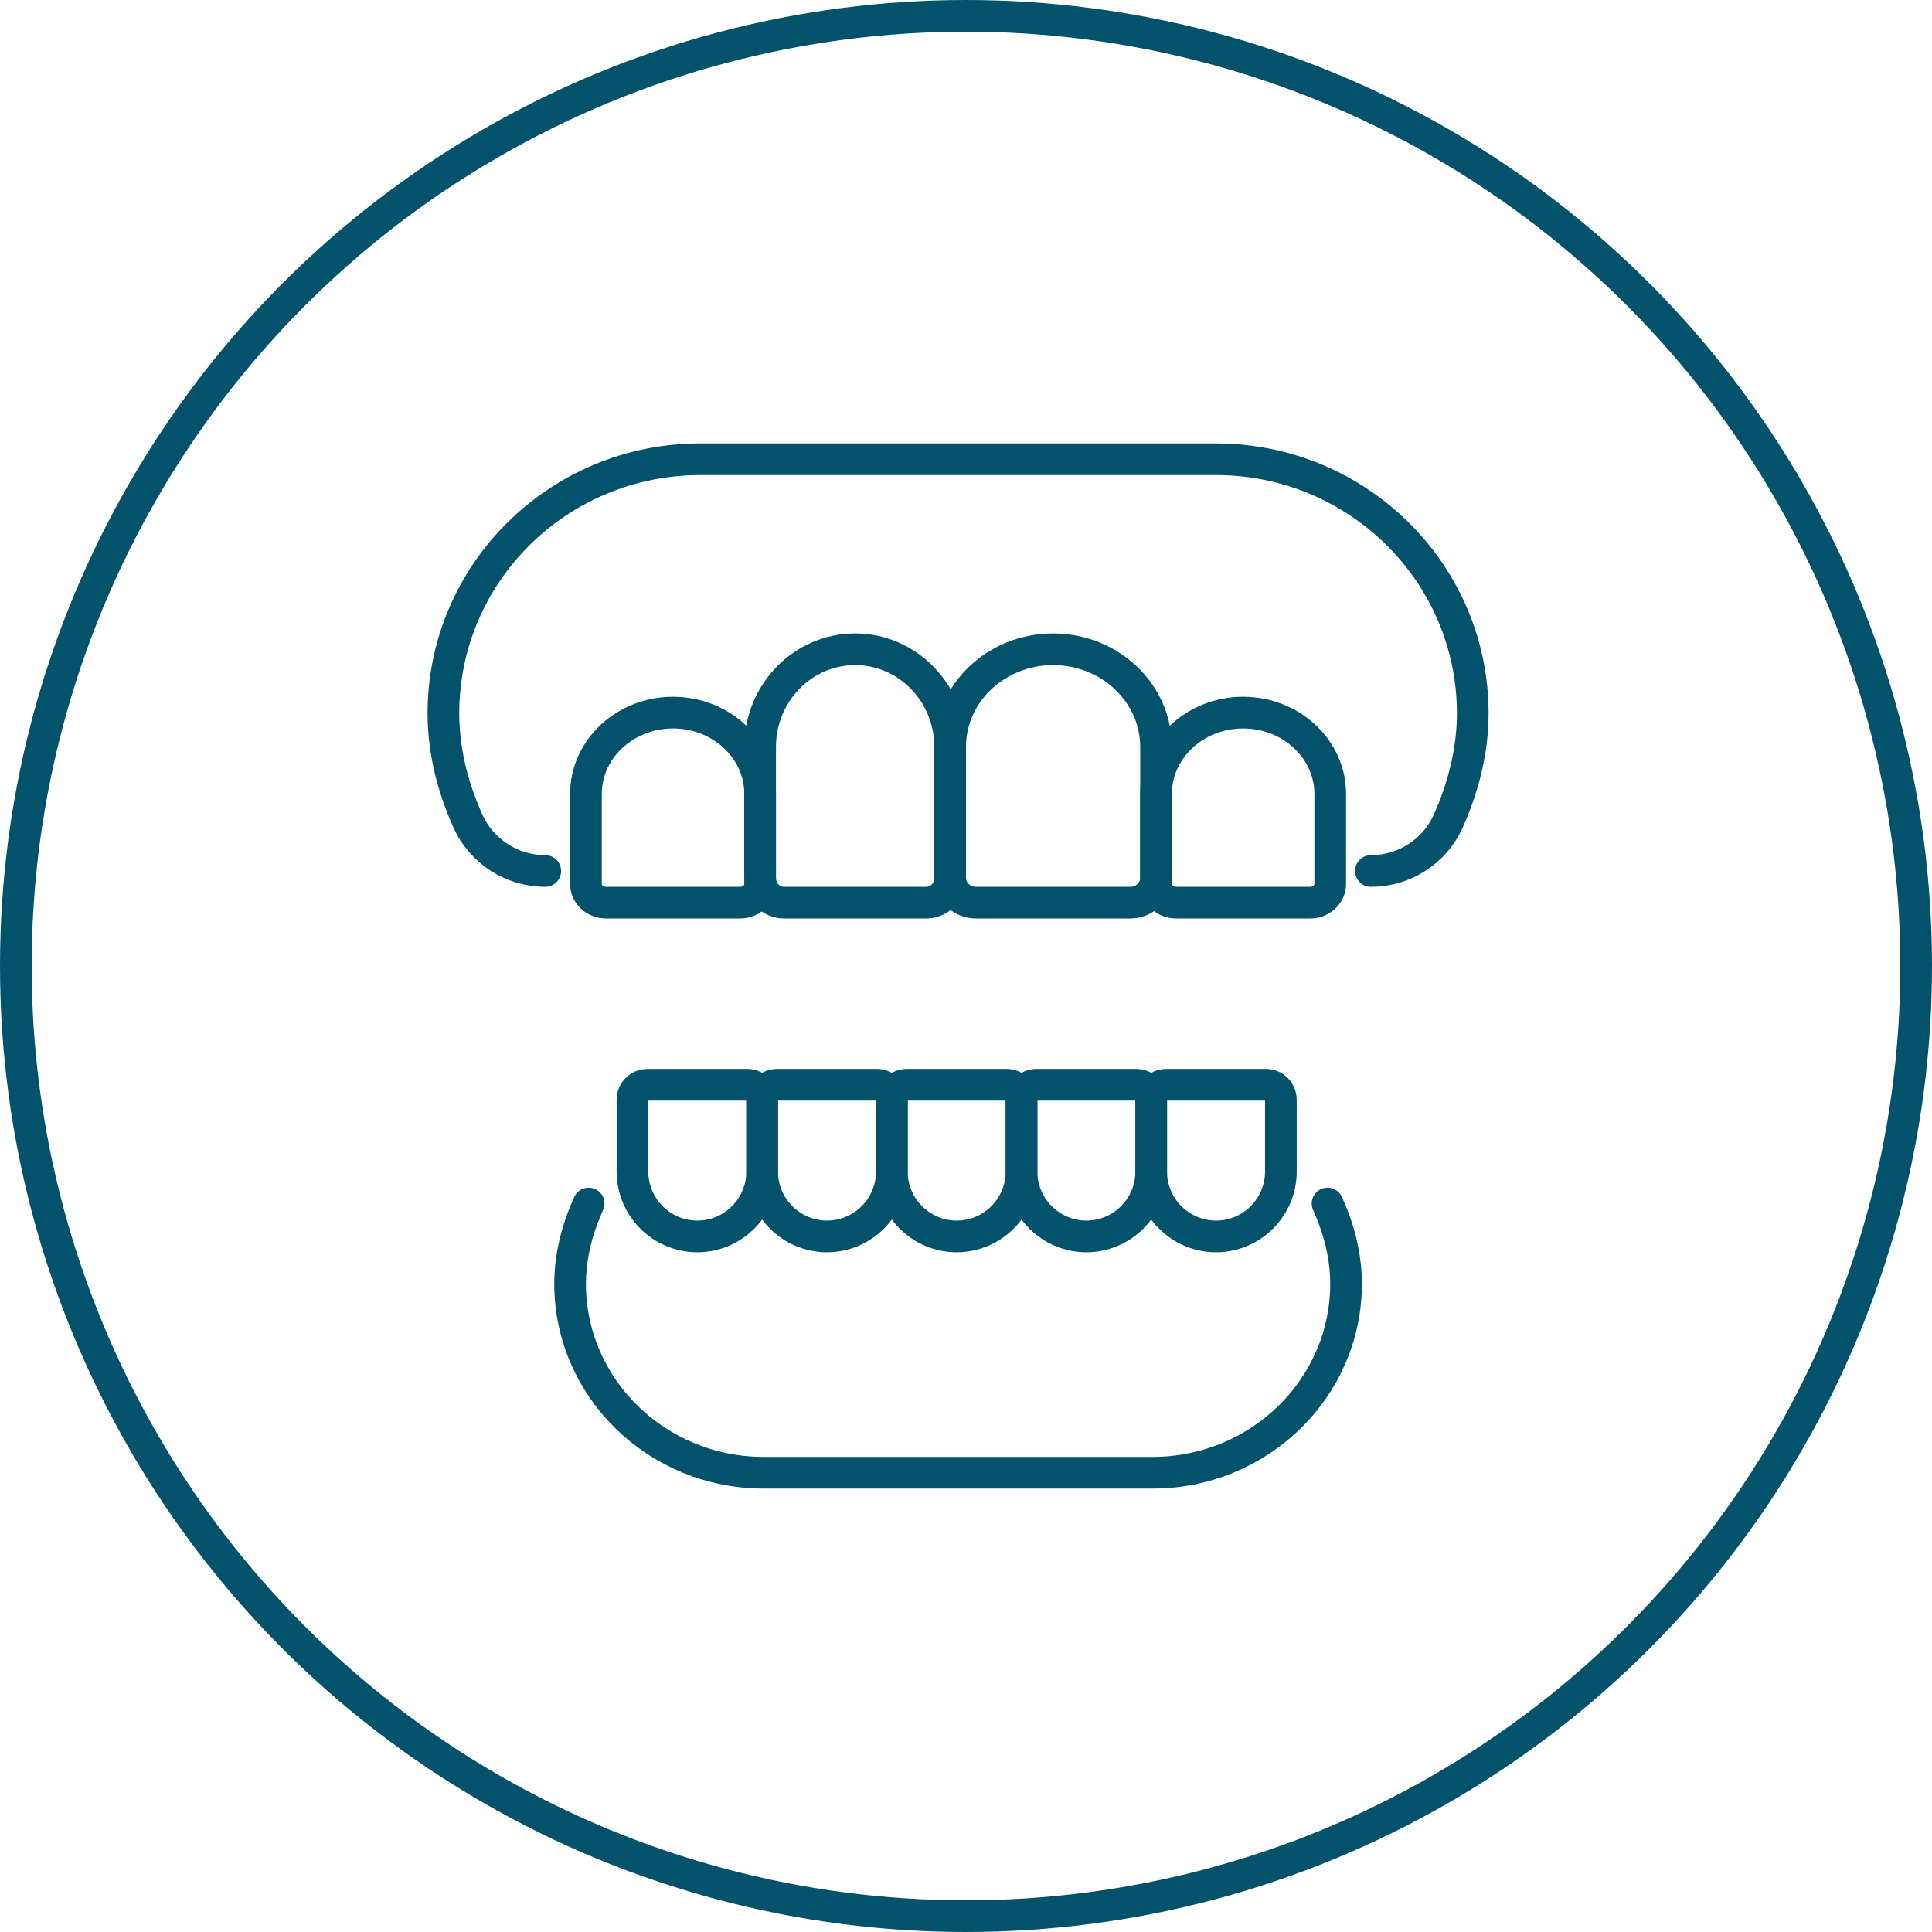
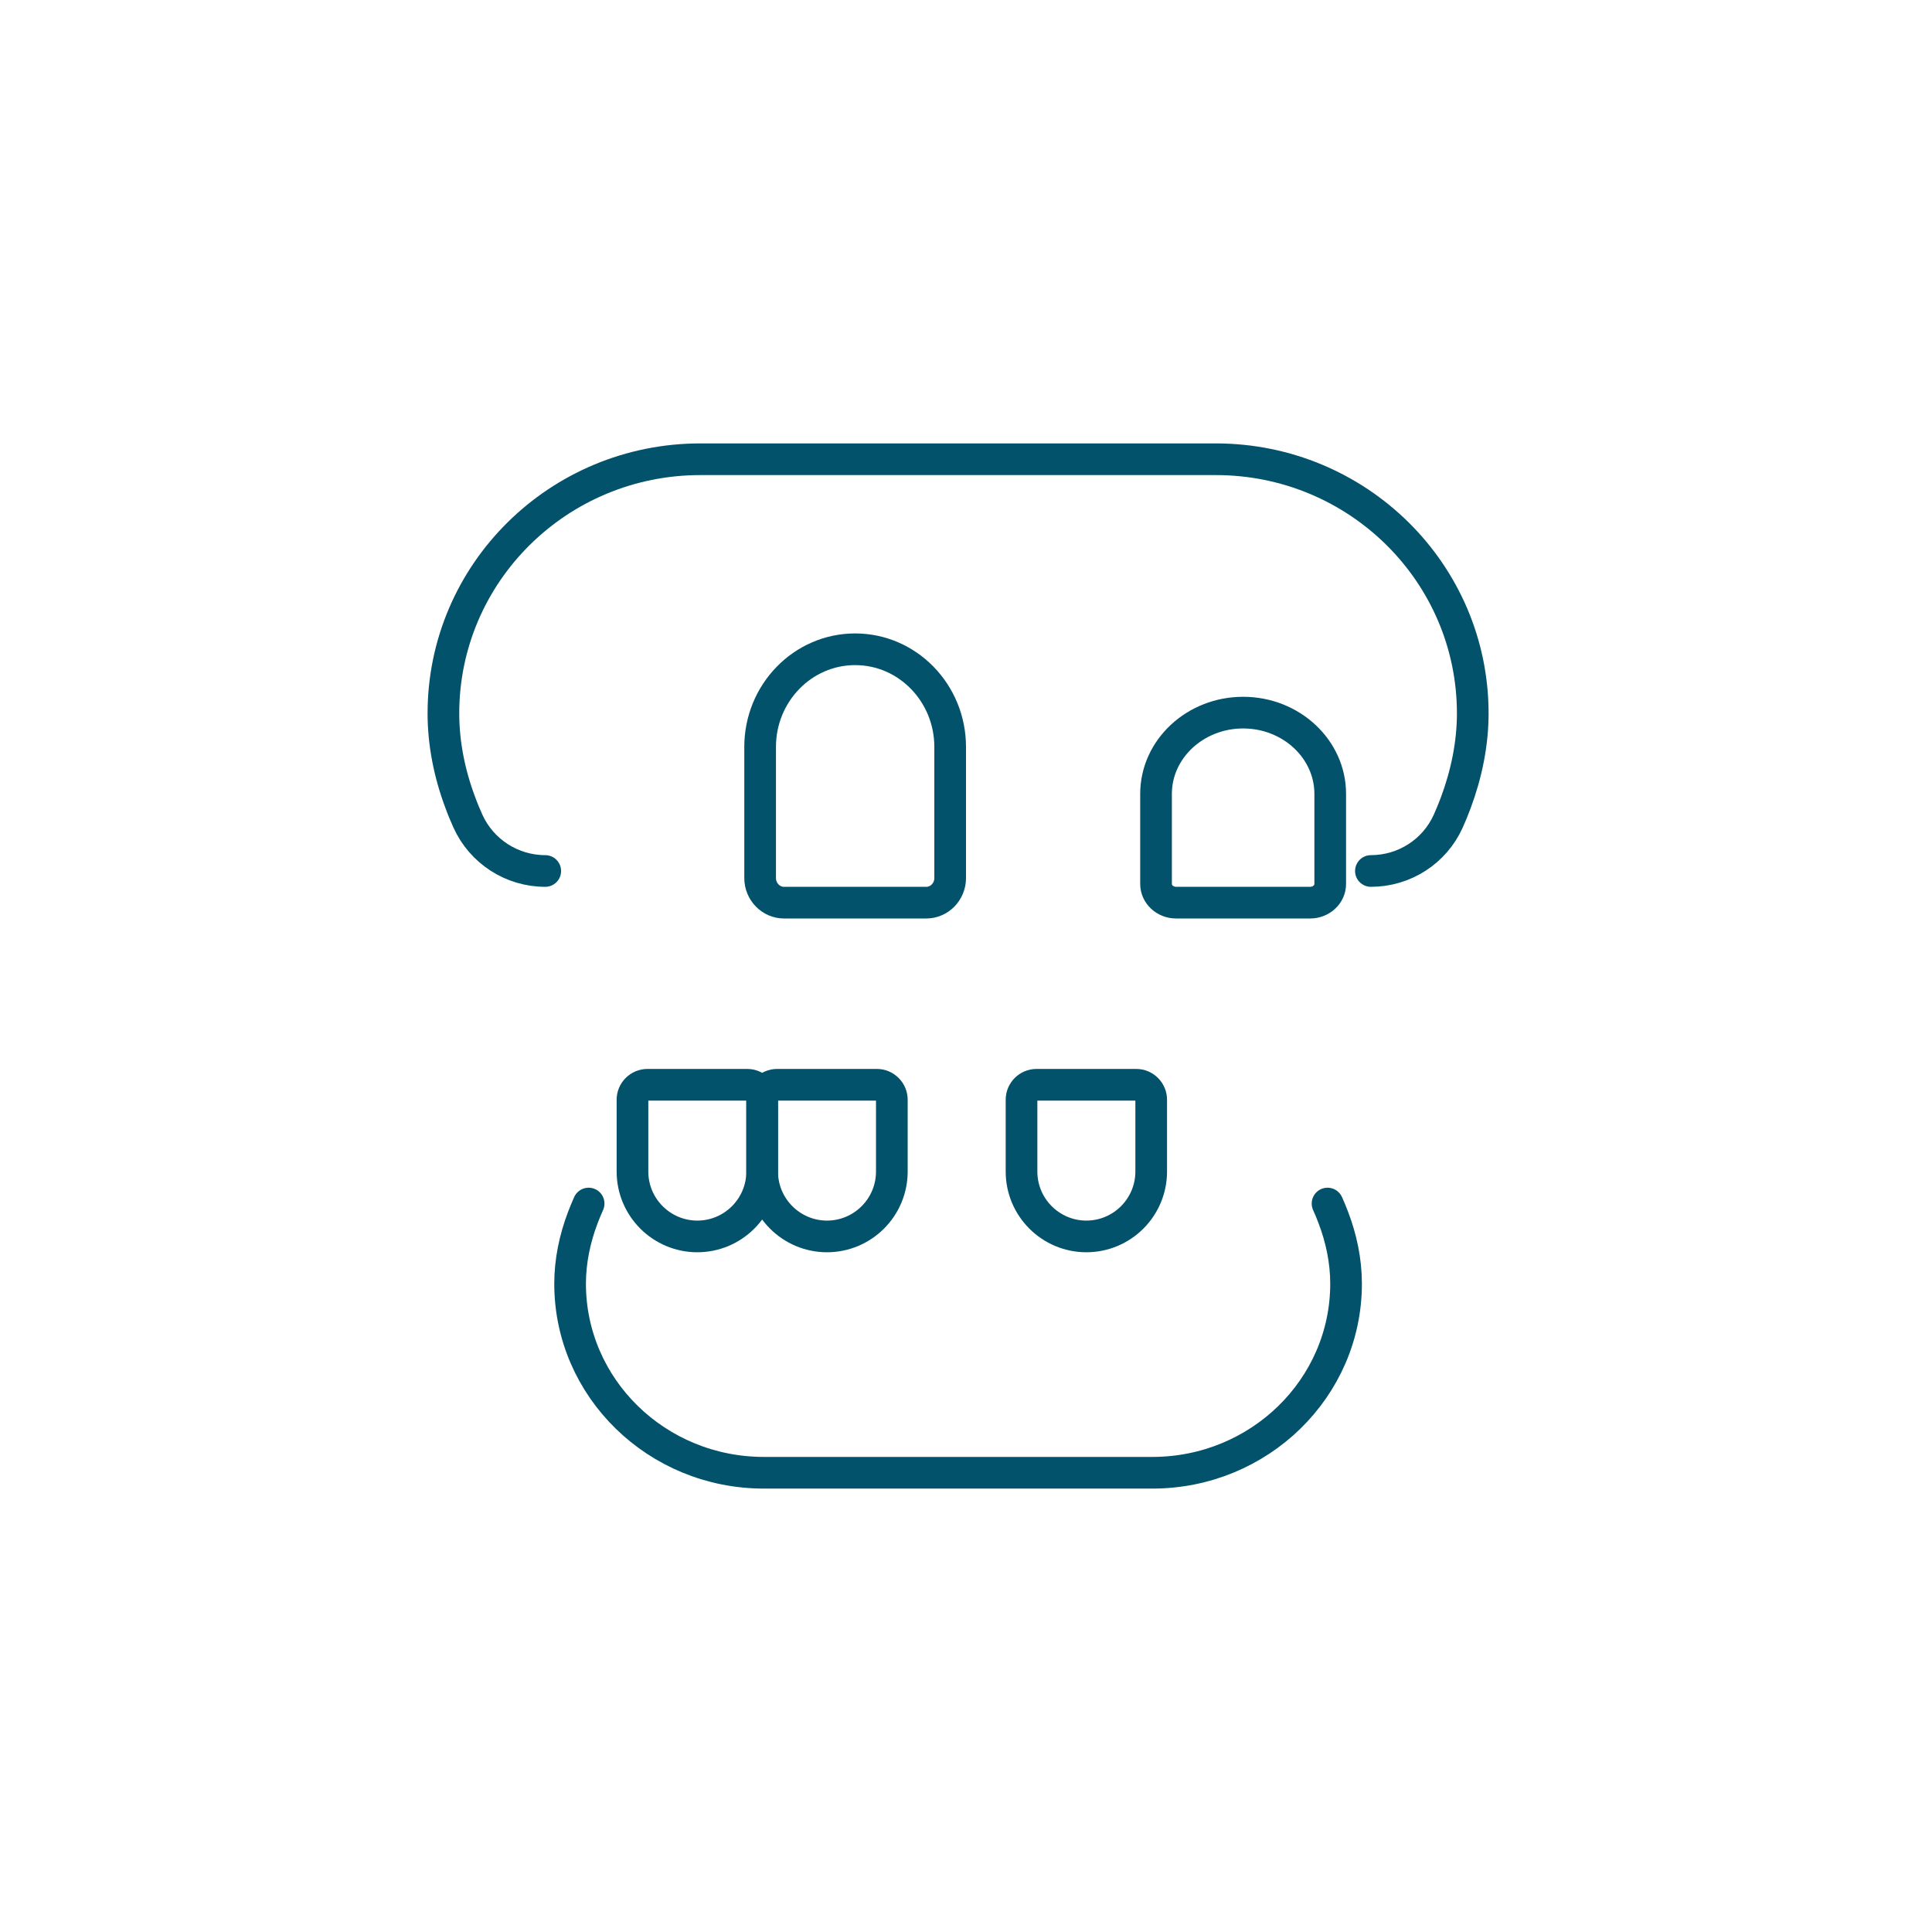
<svg xmlns="http://www.w3.org/2000/svg" width="122" height="122" viewBox="0 0 122 122" fill="none">
-   <circle cx="61" cy="61" r="60" stroke="#03526B" stroke-width="2" />
  <path d="M34.431 55C32.315 55 30.406 53.756 29.547 51.851C29.375 51.466 29.212 51.081 29.067 50.679C28.389 48.88 28 46.957 28 45.051C28 36.184 35.263 29 44.227 29H76.773C85.737 29 93 36.184 93 45.051C93 46.957 92.602 48.88 91.933 50.679C91.788 51.072 91.625 51.466 91.453 51.851C90.594 53.765 88.685 55 86.569 55" stroke="#03526B" stroke-width="2" stroke-miterlimit="10" stroke-linecap="round" />
  <path d="M83.83 76C83.956 76.29 84.082 76.571 84.19 76.87C84.703 78.205 85 79.637 85 81.061C85 87.658 79.517 93 72.766 93H48.234C41.473 93 36 87.65 36 81.061C36 79.637 36.297 78.214 36.81 76.87C36.918 76.58 37.044 76.29 37.17 76" stroke="#03526B" stroke-width="2" stroke-miterlimit="10" stroke-linecap="round" />
  <path d="M54.004 41C57.312 41 60 43.764 60 47.165V55.448C60 56.303 59.322 57 58.49 57H49.51C48.678 57 48 56.303 48 55.448V47.165C48 43.764 50.688 41 53.996 41H54.004Z" stroke="#03526B" stroke-width="2" stroke-miterlimit="10" />
-   <path d="M66.505 41C70.088 41 73 43.764 73 47.165V55.448C73 56.303 72.265 57 71.365 57H61.635C60.735 57 60 56.303 60 55.448V47.165C60 43.764 62.912 41 66.495 41H66.505Z" stroke="#03526B" stroke-width="2" stroke-miterlimit="10" />
  <path d="M78.5 45C81.533 45 84 47.303 84 50.134V55.815C84 56.471 83.433 57 82.73 57H74.27C73.567 57 73 56.471 73 55.815V50.134C73 47.303 75.467 45 78.5 45Z" stroke="#03526B" stroke-width="2" stroke-miterlimit="10" />
-   <path d="M42.5 45C45.533 45 48 47.303 48 50.134V55.815C48 56.471 47.434 57 46.73 57H38.27C37.566 57 37 56.471 37 55.815V50.134C37 47.303 39.467 45 42.5 45Z" stroke="#03526B" stroke-width="2" stroke-miterlimit="10" />
-   <path d="M60.416 78.077C58.158 78.077 56.317 76.245 56.317 73.978V69.444C56.317 68.927 56.743 68.5 57.26 68.5H63.563C64.08 68.5 64.506 68.927 64.506 69.444V73.978C64.506 76.236 62.674 78.077 60.407 78.077H60.416Z" stroke="#03526B" stroke-width="2" stroke-miterlimit="10" />
  <path d="M68.605 78.077C66.347 78.077 64.506 76.245 64.506 73.978V69.444C64.506 68.927 64.932 68.5 65.449 68.5H71.752C72.269 68.5 72.695 68.927 72.695 69.444V73.978C72.695 76.236 70.863 78.077 68.596 78.077H68.605Z" stroke="#03526B" stroke-width="2" stroke-miterlimit="10" />
-   <path d="M76.794 78.077C74.536 78.077 72.695 76.245 72.695 73.978V69.444C72.695 68.927 73.121 68.5 73.638 68.5H79.941C80.458 68.5 80.884 68.927 80.884 69.444V73.978C80.884 76.236 79.052 78.077 76.785 78.077H76.794Z" stroke="#03526B" stroke-width="2" stroke-miterlimit="10" />
  <path d="M44.038 78.077C41.78 78.077 39.939 76.245 39.939 73.978V69.444C39.939 68.927 40.365 68.5 40.882 68.5H47.185C47.702 68.5 48.128 68.927 48.128 69.444V73.978C48.128 76.236 46.296 78.077 44.029 78.077H44.038Z" stroke="#03526B" stroke-width="2" stroke-miterlimit="10" />
  <path d="M52.227 78.077C49.969 78.077 48.128 76.245 48.128 73.978V69.444C48.128 68.927 48.554 68.5 49.071 68.5H55.374C55.891 68.5 56.317 68.927 56.317 69.444V73.978C56.317 76.236 54.485 78.077 52.218 78.077H52.227Z" stroke="#03526B" stroke-width="2" stroke-miterlimit="10" />
</svg>